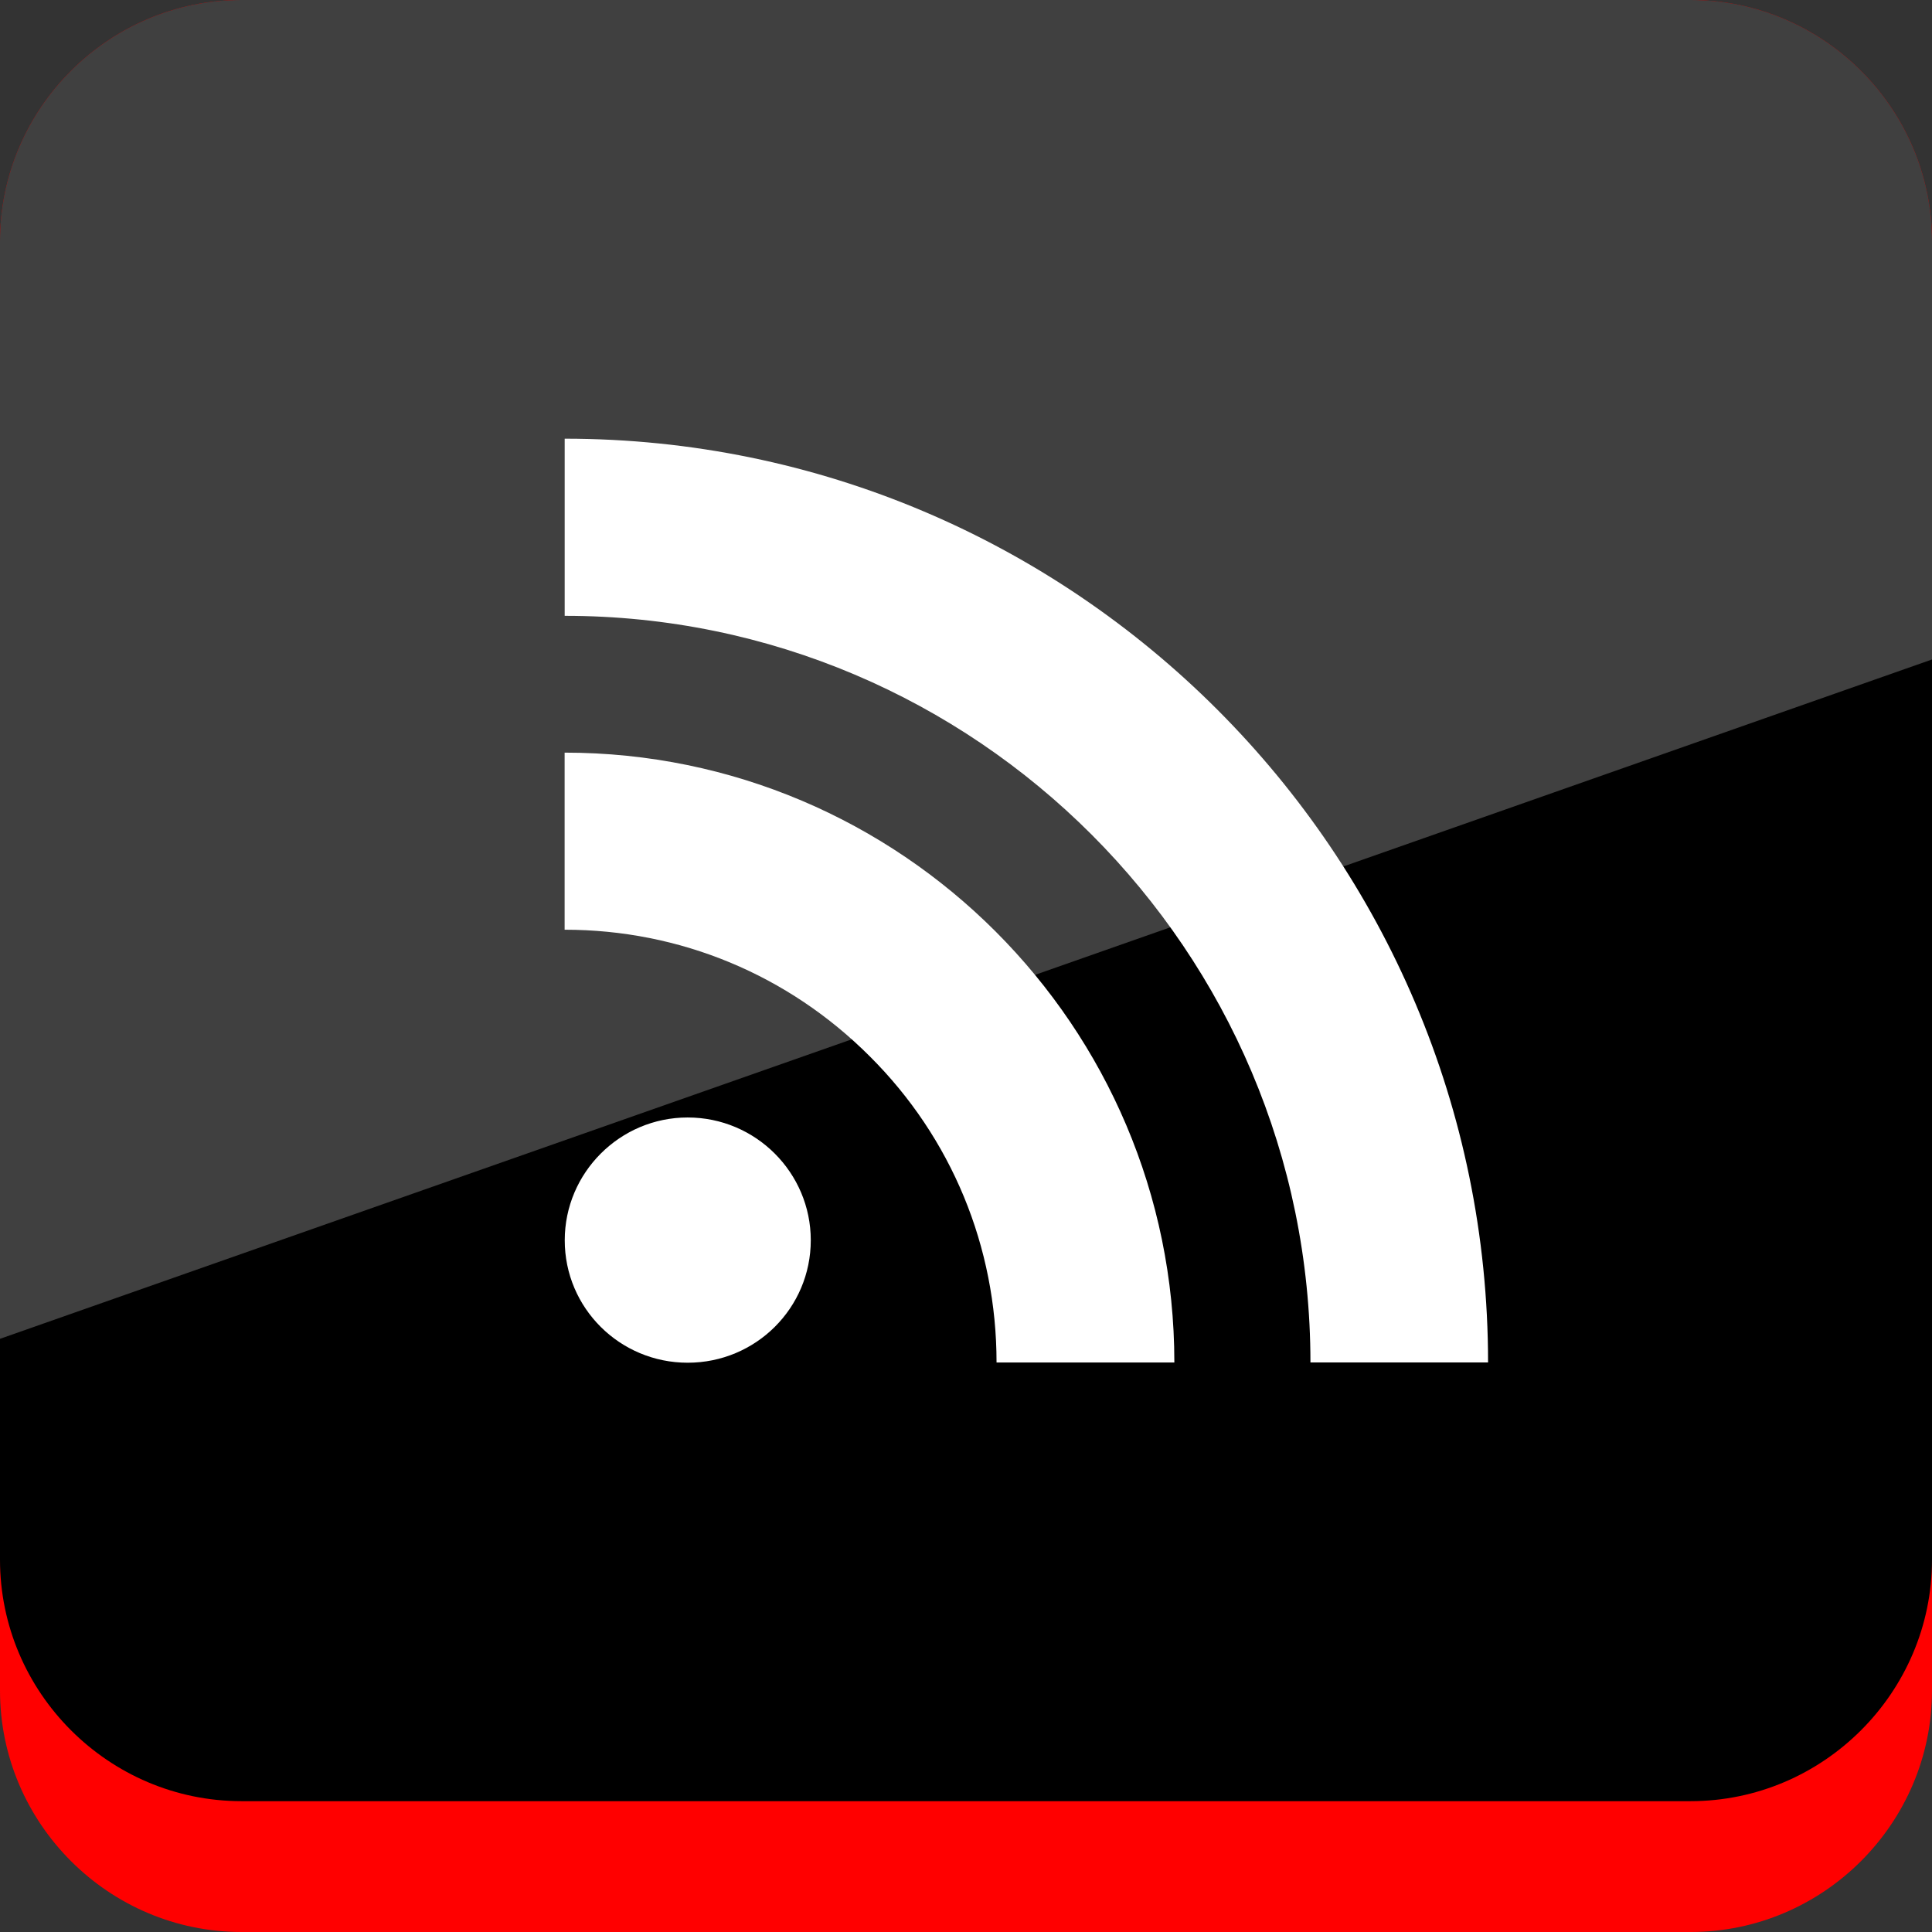
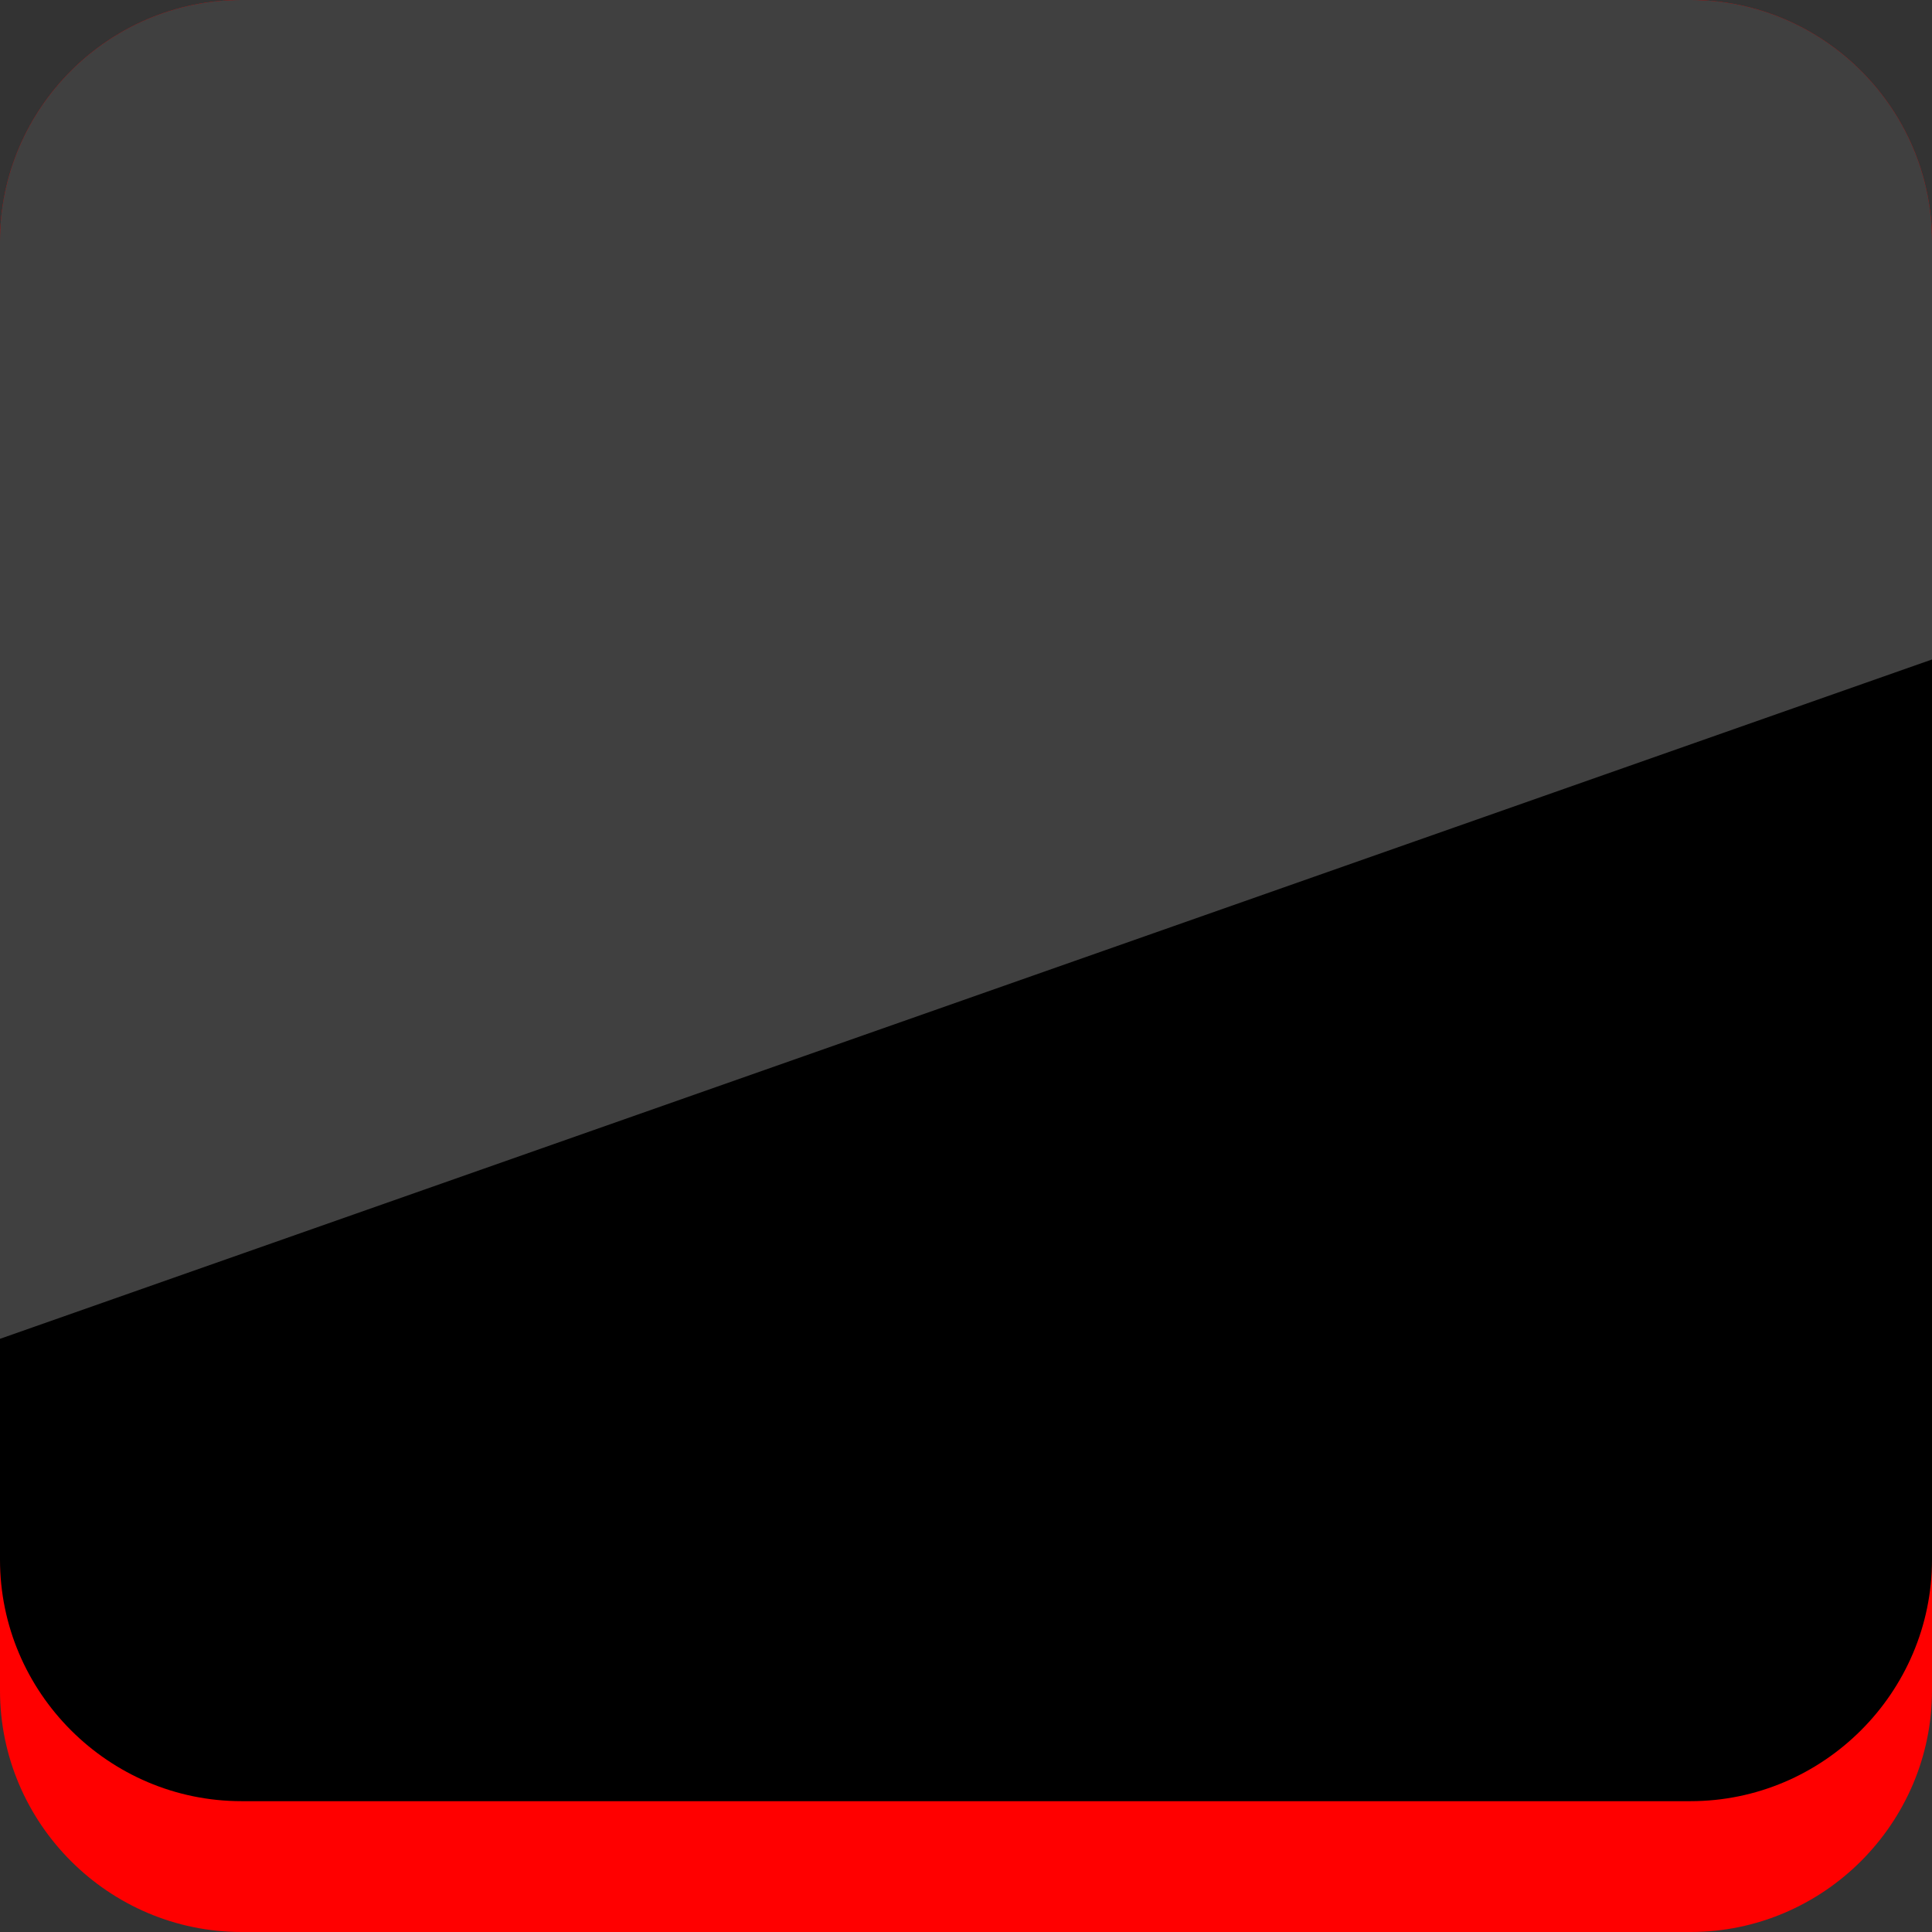
<svg xmlns="http://www.w3.org/2000/svg" xmlns:xlink="http://www.w3.org/1999/xlink" enable-background="new 0 0 32 32" version="1.1" viewBox="0 0 32 32" xml:space="preserve">
  <rect x="0" y="0" width="32" height="32" fill="#333333" stroke="none" />
  <g id="Flat_copy">
    <g>
-       <path d="M28,32H4c-2.2,0-4-1.8-4-4V4c0-2.2,1.8-4,4-4h24c2.2,0,4,1.8,4,4v24C32,30.2,30.2,32,28,32z" fill="#FF0000" />
+       <path d="M28,32H4c-2.2,0-4-1.8-4-4V4c0-2.2,1.8-4,4-4h24c2.2,0,4,1.8,4,4v24C32,30.2,30.2,32,28,32" fill="#FF0000" />
      <path d="M28,29.833H4c-2.2,0-4-1.8-4-4V4c0-2.2,1.8-4,4-4h24c2.2,0,4,1.8,4,4v21.833C32,28.033,30.2,29.833,28,29.833z" />
      <g>
        <defs>
          <path d="M28,29.833H4c-2.2,0-4-1.8-4-4V4c0-2.2,1.8-4,4-4h24c2.2,0,4,1.8,4,4v21.833      C32,28.033,30.2,29.833,28,29.833z" id="SVGID_3_" />
        </defs>
        <clipPath id="SVGID_2_">
          <use overflow="visible" xlink:href="#SVGID_3_" />
        </clipPath>
        <g clip-path="url(#SVGID_2_)">
          <polygon fill="#FFFFFF" opacity="0.25" points="0,22.175 32,10.923 32,0 0,0     " />
        </g>
      </g>
    </g>
    <g>
-       <path d="M21.705,22.566h2.942c0-8.434-6.861-15.3-15.294-15.3V10.2C16.163,10.199,21.705,15.748,21.705,22.566z     M11.39,22.571c1.128,0,2.039-0.906,2.039-2.029c0-1.117-0.911-2.033-2.039-2.033c-1.123,0-2.036,0.916-2.036,2.033    C9.353,21.665,10.266,22.571,11.39,22.571z M16.506,22.567L16.506,22.567h2.945c0-5.57-4.531-10.101-10.099-10.101v2.933    c1.91,0,3.705,0.746,5.057,2.1C15.761,18.847,16.506,20.65,16.506,22.567z" fill="#FFFFFF" />
-     </g>
+       </g>
  </g>
</svg>